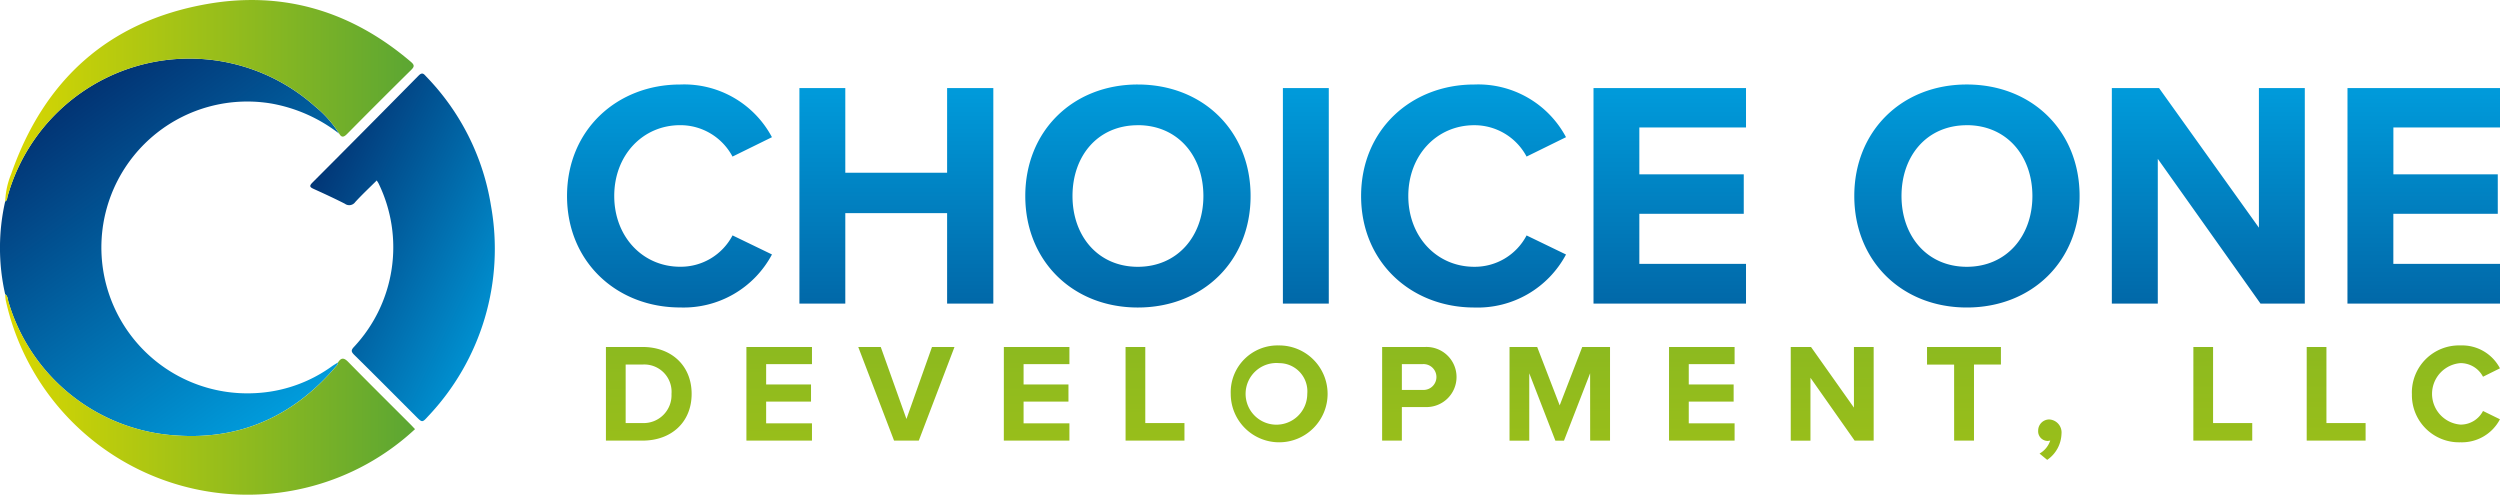
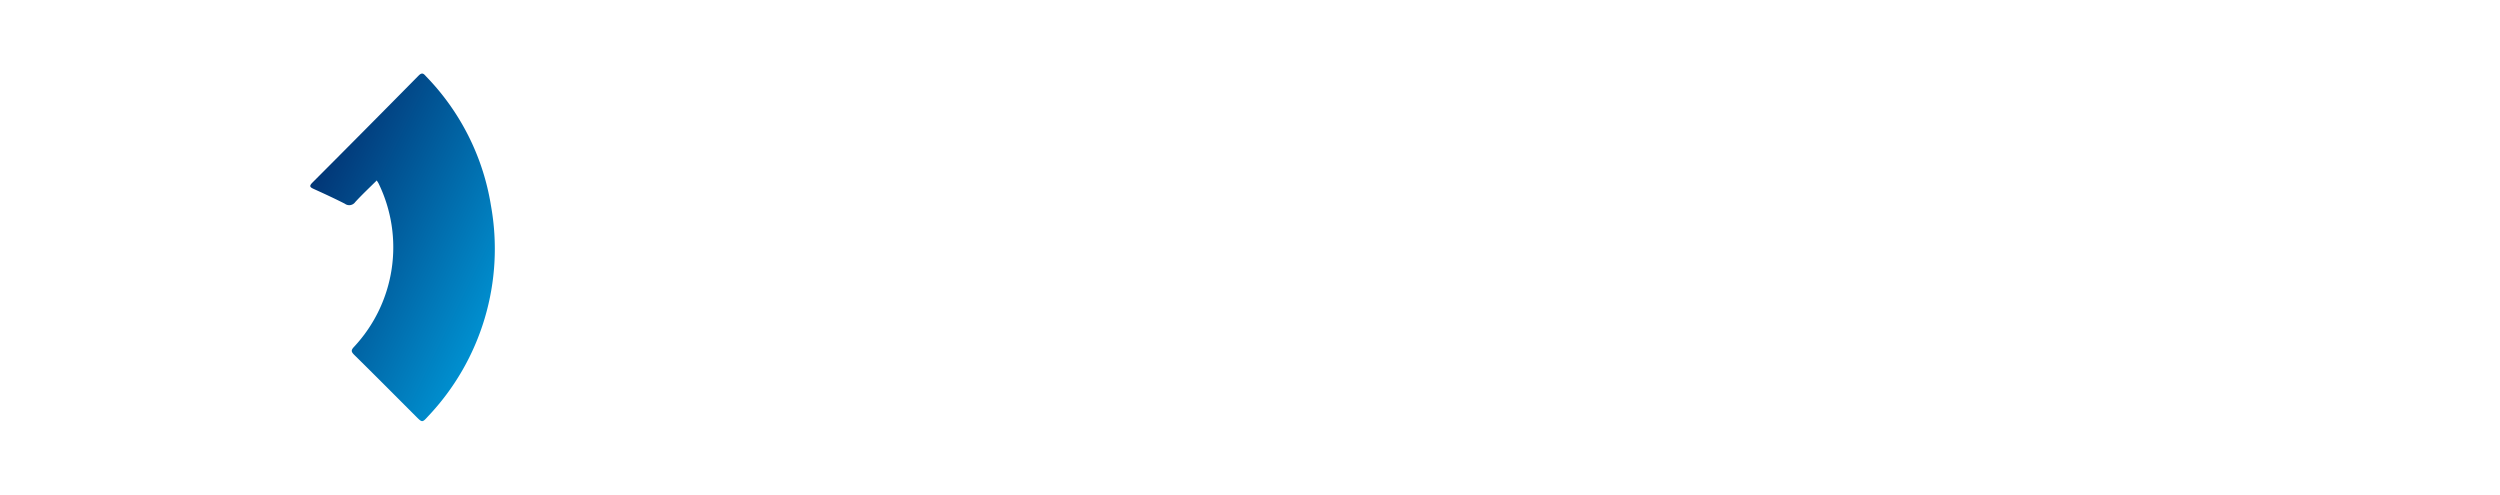
<svg xmlns="http://www.w3.org/2000/svg" xmlns:xlink="http://www.w3.org/1999/xlink" width="300" height="59.376" viewBox="0 0 300 59.376">
  <defs>
    <linearGradient id="linear-gradient" x1="0.834" y1="0.936" x2="0.277" y2="0.068" gradientUnits="objectBoundingBox">
      <stop offset="0" stop-color="#009cdc" />
      <stop offset="1" stop-color="#023474" />
    </linearGradient>
    <linearGradient id="linear-gradient-2" x1="0.977" y1="0.888" x2="0.158" y2="0.136" xlink:href="#linear-gradient" />
    <linearGradient id="linear-gradient-3" y1="0.5" x2="1" y2="0.5" gradientUnits="objectBoundingBox">
      <stop offset="0" stop-color="#dad800" />
      <stop offset="1" stop-color="#5ba633" />
    </linearGradient>
    <linearGradient id="linear-gradient-5" x1="0.5" y1="0" x2="0.5" y2="1" xlink:href="#linear-gradient" />
    <linearGradient id="linear-gradient-6" x1="0.518" y1="2.2" x2="0.48" y2="-1.387" xlink:href="#linear-gradient-3" />
  </defs>
  <g id="Group_442" data-name="Group 442" transform="translate(-30 -35)">
    <g id="Group_1" data-name="Group 1" transform="translate(30 35)">
-       <path id="Path_1" data-name="Path 1" d="M58.125,191.626a25.2,25.2,0,0,1,0-11.14c.251-.139.23-.416.294-.635a22.664,22.664,0,0,1,36.911-10.745,13.214,13.214,0,0,1,2.879,3.25,18.548,18.548,0,0,0-8.2-3.63,17.509,17.509,0,1,0-1.978,34.767,17.085,17.085,0,0,0,9.281-3.211c.238-.169.493-.315.74-.471.023.249-.162.391-.3.55-5.022,5.863-11.38,8.756-19.1,8.209a22.428,22.428,0,0,1-20.13-16.012C58.429,192.24,58.452,191.853,58.125,191.626Z" transform="translate(-57.504 -156.312)" fill="url(#linear-gradient)" />
      <path id="Path_2" data-name="Path 2" d="M140.623,179.8c-.875.87-1.764,1.7-2.58,2.591a.88.88,0,0,1-1.25.2c-1.225-.624-2.474-1.2-3.726-1.769-.441-.2-.592-.335-.169-.758q6.391-6.4,12.74-12.838c.471-.479.655-.177.935.12a28.783,28.783,0,0,1,7.754,15.466,29.219,29.219,0,0,1-7.554,25.3c-.687.761-.7.752-1.436.014-2.467-2.467-4.923-4.943-7.41-7.39-.4-.394-.4-.582-.006-.994a17.511,17.511,0,0,0,2.925-19.575C140.786,180.043,140.7,179.935,140.623,179.8Z" transform="translate(-95.413 -158.146)" fill="url(#linear-gradient-2)" />
-       <path id="Path_3" data-name="Path 3" d="M98.849,165.2a13.214,13.214,0,0,0-2.879-3.25A22.664,22.664,0,0,0,59.059,172.7c-.064.219-.043.5-.294.635a9.563,9.563,0,0,1,.721-3.31c3.935-11.275,11.686-18.307,23.5-20.385,9.172-1.614,17.366.883,24.462,6.941.453.387.42.586.022.979q-3.867,3.816-7.687,7.68C99.418,165.6,99.142,165.721,98.849,165.2Z" transform="translate(-58.14 -149.158)" fill="url(#linear-gradient-3)" />
-       <path id="Path_4" data-name="Path 4" d="M58.758,220.426c.326.226.3.614.406.932a22.428,22.428,0,0,0,20.13,16.012c7.72.547,14.078-2.346,19.1-8.209.136-.159.321-.3.3-.55.371-.581.7-.606,1.218-.079,2.461,2.512,4.962,4.984,7.448,7.471.19.19.371.387.58.606a29.314,29.314,0,0,1-12.385,6.85,29.717,29.717,0,0,1-36.73-22.313A5.584,5.584,0,0,1,58.758,220.426Z" transform="translate(-58.137 -185.112)" fill="url(#linear-gradient-3)" />
    </g>
-     <path id="Path_5" data-name="Path 5" d="M194.823,183c0-7.951,6.012-13.38,13.575-13.38a11.936,11.936,0,0,1,11.014,6.322l-4.732,2.327A7.085,7.085,0,0,0,208.4,174.5c-4.5,0-7.912,3.607-7.912,8.494s3.413,8.494,7.912,8.494a7.013,7.013,0,0,0,6.283-3.762l4.732,2.288a12.006,12.006,0,0,1-11.014,6.361C200.835,196.379,194.823,190.949,194.823,183Zm45.609,2.055H228.215v10.86h-5.507V170.045h5.507v10.161h12.217V170.045h5.546v25.869h-5.546Zm22.881-15.436c7.834,0,13.536,5.585,13.536,13.38s-5.7,13.381-13.536,13.381c-7.8,0-13.5-5.585-13.5-13.381S255.517,169.618,263.313,169.618Zm0,4.887c-4.77,0-7.834,3.646-7.834,8.494,0,4.809,3.064,8.494,7.834,8.494s7.873-3.685,7.873-8.494C271.186,178.15,268.083,174.5,263.313,174.5Zm17.413-4.46h5.507v25.869h-5.507ZM290.111,183c0-7.951,6.011-13.38,13.574-13.38A11.937,11.937,0,0,1,314.7,175.94l-4.731,2.327a7.086,7.086,0,0,0-6.283-3.762c-4.5,0-7.911,3.607-7.911,8.494s3.412,8.494,7.911,8.494a7.014,7.014,0,0,0,6.283-3.762l4.731,2.288a12.007,12.007,0,0,1-11.014,6.361C296.122,196.379,290.111,190.949,290.111,183ZM318,170.045H336.3v4.732H323.5V180.4H336.03v4.732H323.5v6.011h12.8v4.771H318Zm44.794-.427c7.834,0,13.536,5.585,13.536,13.38s-5.7,13.381-13.536,13.381c-7.8,0-13.5-5.585-13.5-13.381S354.993,169.618,362.789,169.618Zm0,4.887c-4.77,0-7.834,3.646-7.834,8.494,0,4.809,3.064,8.494,7.834,8.494s7.873-3.685,7.873-8.494C370.661,178.15,367.559,174.5,362.789,174.5Zm22.92,4.033v17.375H380.2V170.045h5.663L397.848,186.8V170.045h5.507v25.869h-5.313Zm22.764-8.494h18.307v4.732h-12.8V180.4h12.528v4.732H413.98v6.011h12.8v4.771H408.473Z" transform="translate(-96.779 -124.479)" fill="url(#linear-gradient-5)" />
-     <path id="Path_6" data-name="Path 6" d="M204.242,233h4.385c3.484,0,5.9,2.241,5.9,5.627s-2.417,5.61-5.9,5.61h-4.385Zm4.385,9.13a3.346,3.346,0,0,0,3.484-3.5,3.272,3.272,0,0,0-3.484-3.521H206.61v7.024ZM221.1,233h7.868v2.055h-5.5V237.5h5.385v2.055h-5.385v2.611h5.5v2.072H221.1Zm13.421,0h2.7l3.084,8.642L243.37,233h2.7l-4.284,11.236h-2.968Zm17.472,0h7.868v2.055h-5.5V237.5h5.385v2.055h-5.385v2.611h5.5v2.072H251.99Zm14.605,0h2.367v9.13h4.7v2.106H266.6Zm18.421-.185a5.812,5.812,0,1,1-5.8,5.812A5.616,5.616,0,0,1,285.017,232.817Zm0,2.123a3.7,3.7,0,1,0,3.384,3.689A3.383,3.383,0,0,0,285.017,234.94ZM297.388,233h5.2a3.607,3.607,0,1,1,0,7.21h-2.834v4.026h-2.368Zm4.884,2.055h-2.517v3.1h2.517a1.552,1.552,0,1,0,0-3.1Zm20.073,1.1-3.135,8.086h-1.033l-3.134-8.086v8.086h-2.368V233h3.318l2.7,7.008L321.4,233h3.334v11.236h-2.384Zm9.47-3.15h7.868v2.055h-5.5V237.5h5.385v2.055h-5.385v2.611h5.5v2.072h-7.868Zm16.971,3.69v7.547h-2.366V233h2.433l5.15,7.278V233h2.368v11.236h-2.284Zm17.239-1.584h-3.251V233h8.868v2.106H368.41v9.13h-2.383Zm10.253,10.68a2.82,2.82,0,0,0,1.283-1.567,1.243,1.243,0,0,1-.317.051,1.152,1.152,0,0,1-1.133-1.23,1.338,1.338,0,0,1,1.3-1.348,1.56,1.56,0,0,1,1.5,1.718,3.937,3.937,0,0,1-1.717,3.133ZM394.736,233H397.1v9.13h4.7v2.106h-7.068Zm13.6,0h2.367v9.13h4.7v2.106h-7.068Zm12.621,5.627a5.657,5.657,0,0,1,5.834-5.812,5.122,5.122,0,0,1,4.734,2.746l-2.033,1.01a3.042,3.042,0,0,0-2.7-1.634,3.7,3.7,0,0,0,0,7.378,3.012,3.012,0,0,0,2.7-1.634l2.033.994a5.153,5.153,0,0,1-4.734,2.763A5.657,5.657,0,0,1,420.961,238.629Z" transform="translate(-101.531 -156.363)" fill="url(#linear-gradient-6)" />
  </g>
</svg>